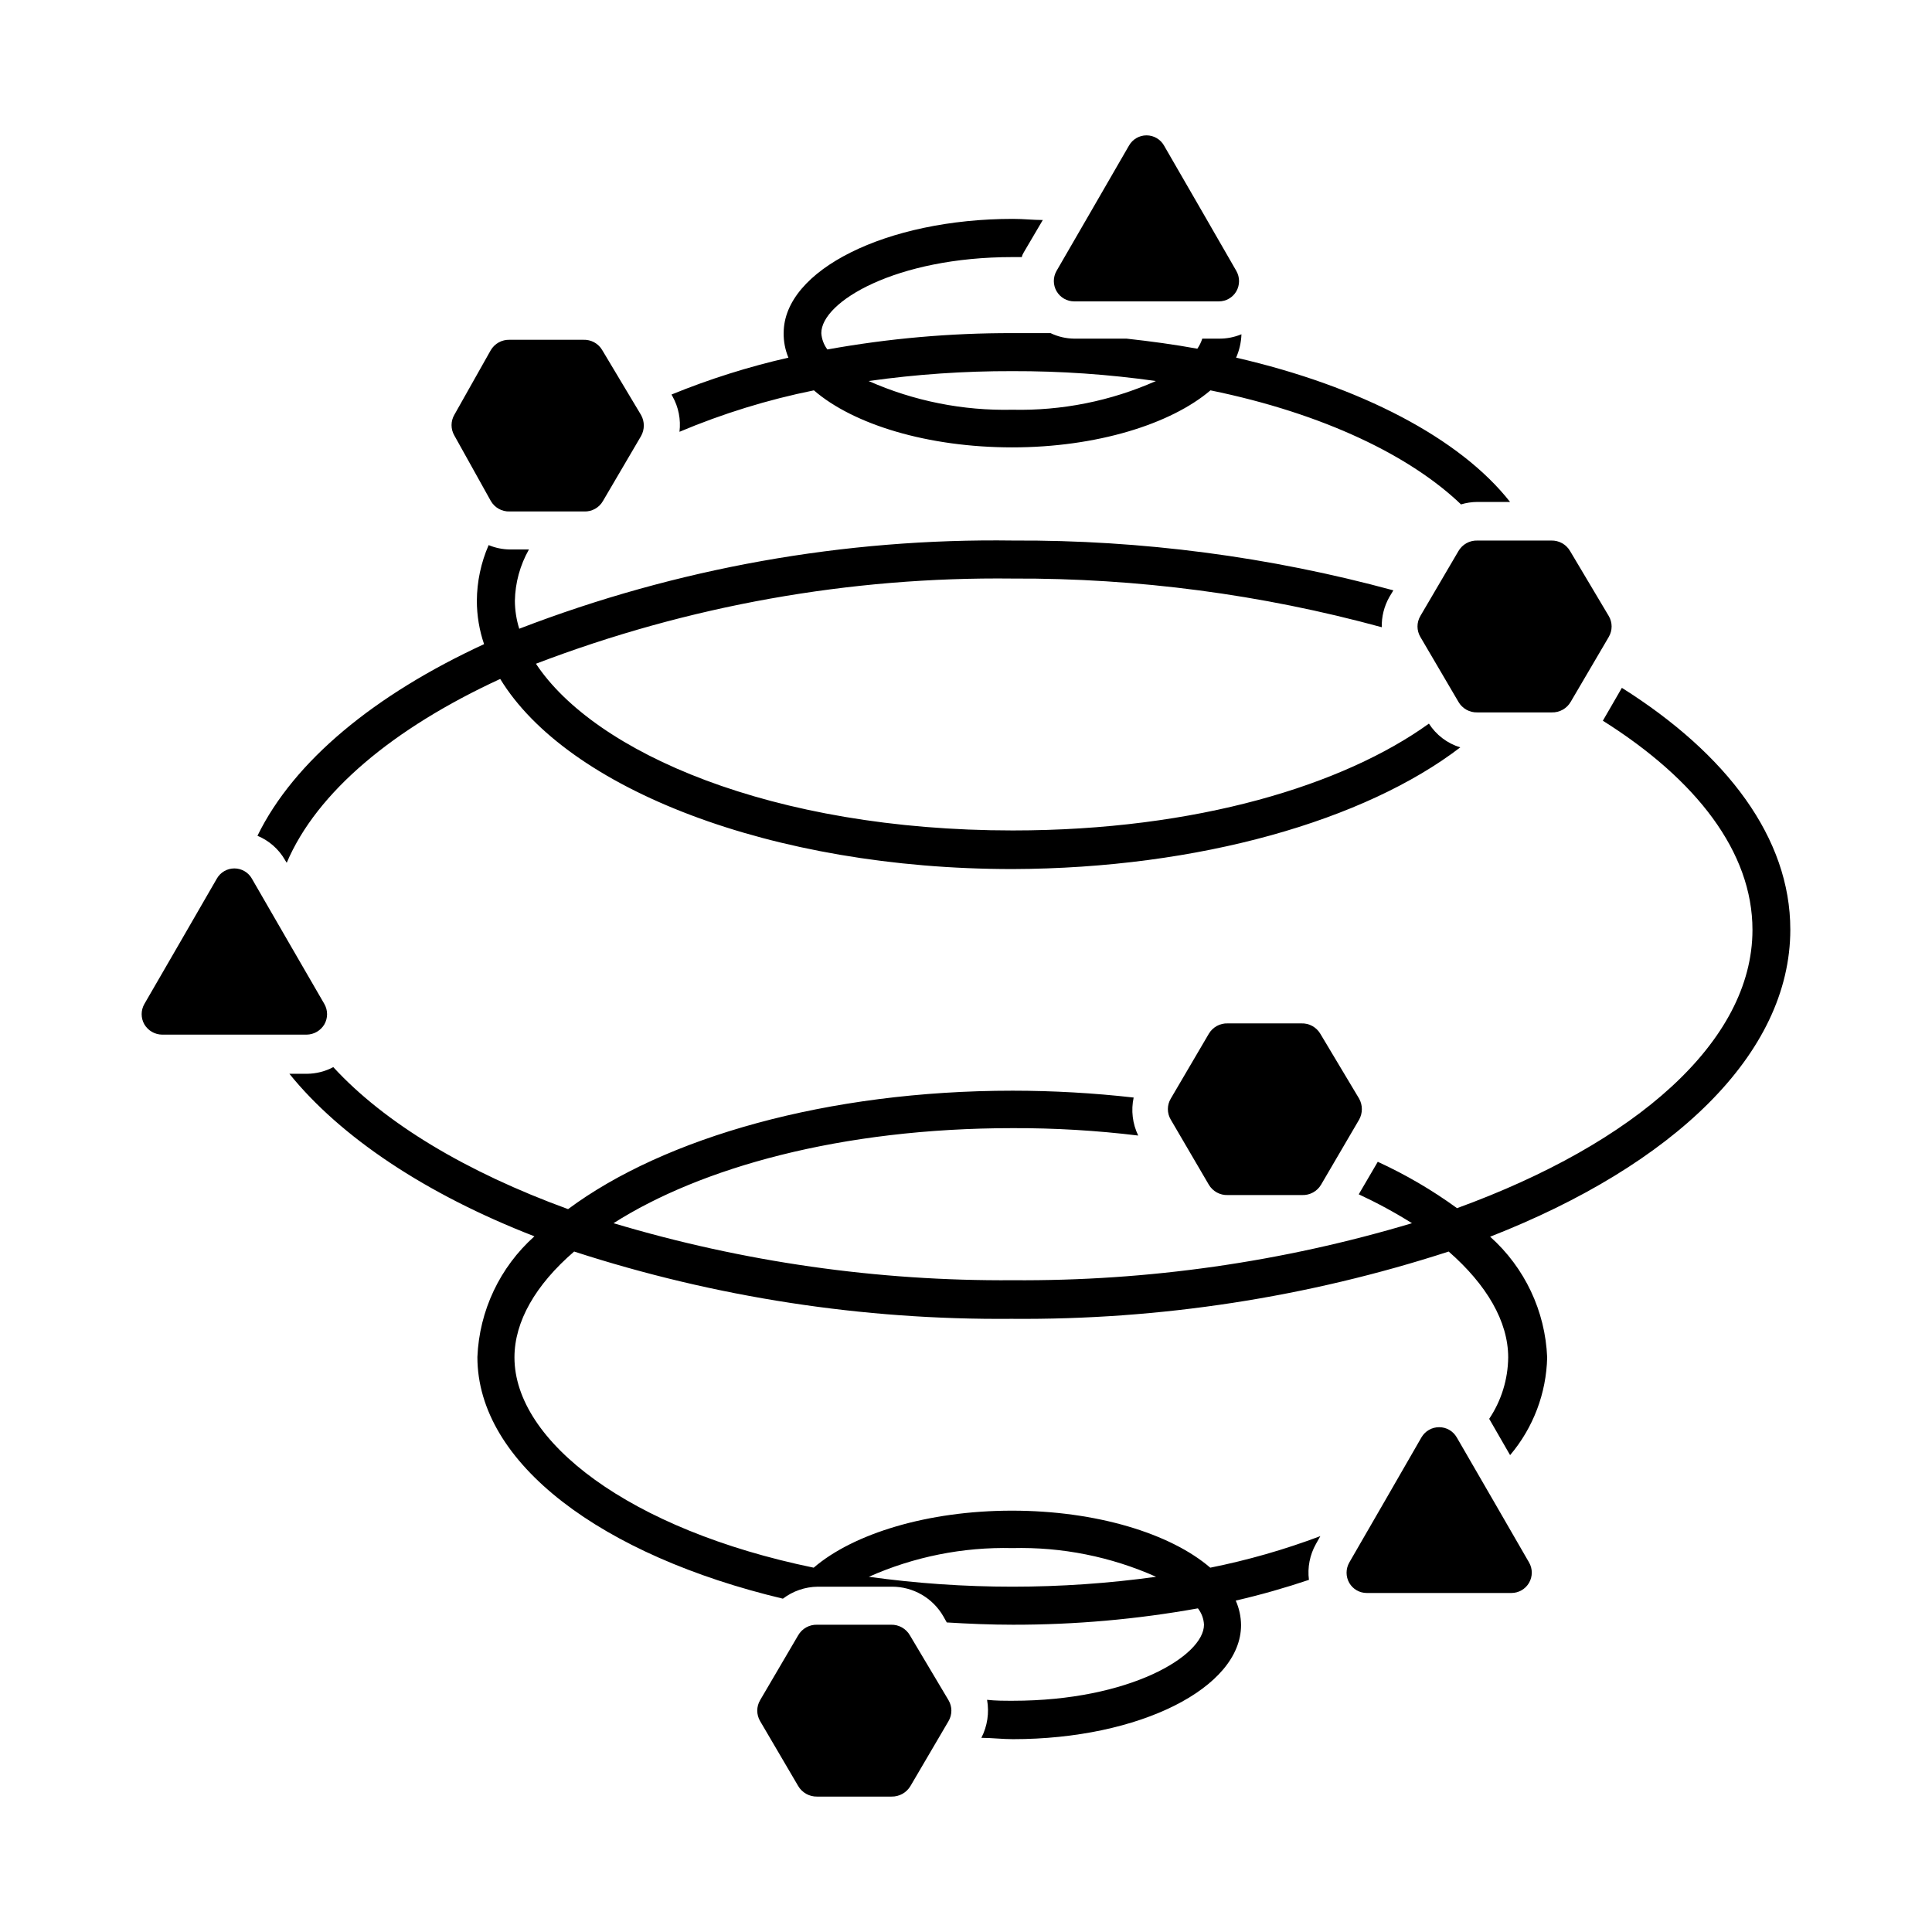
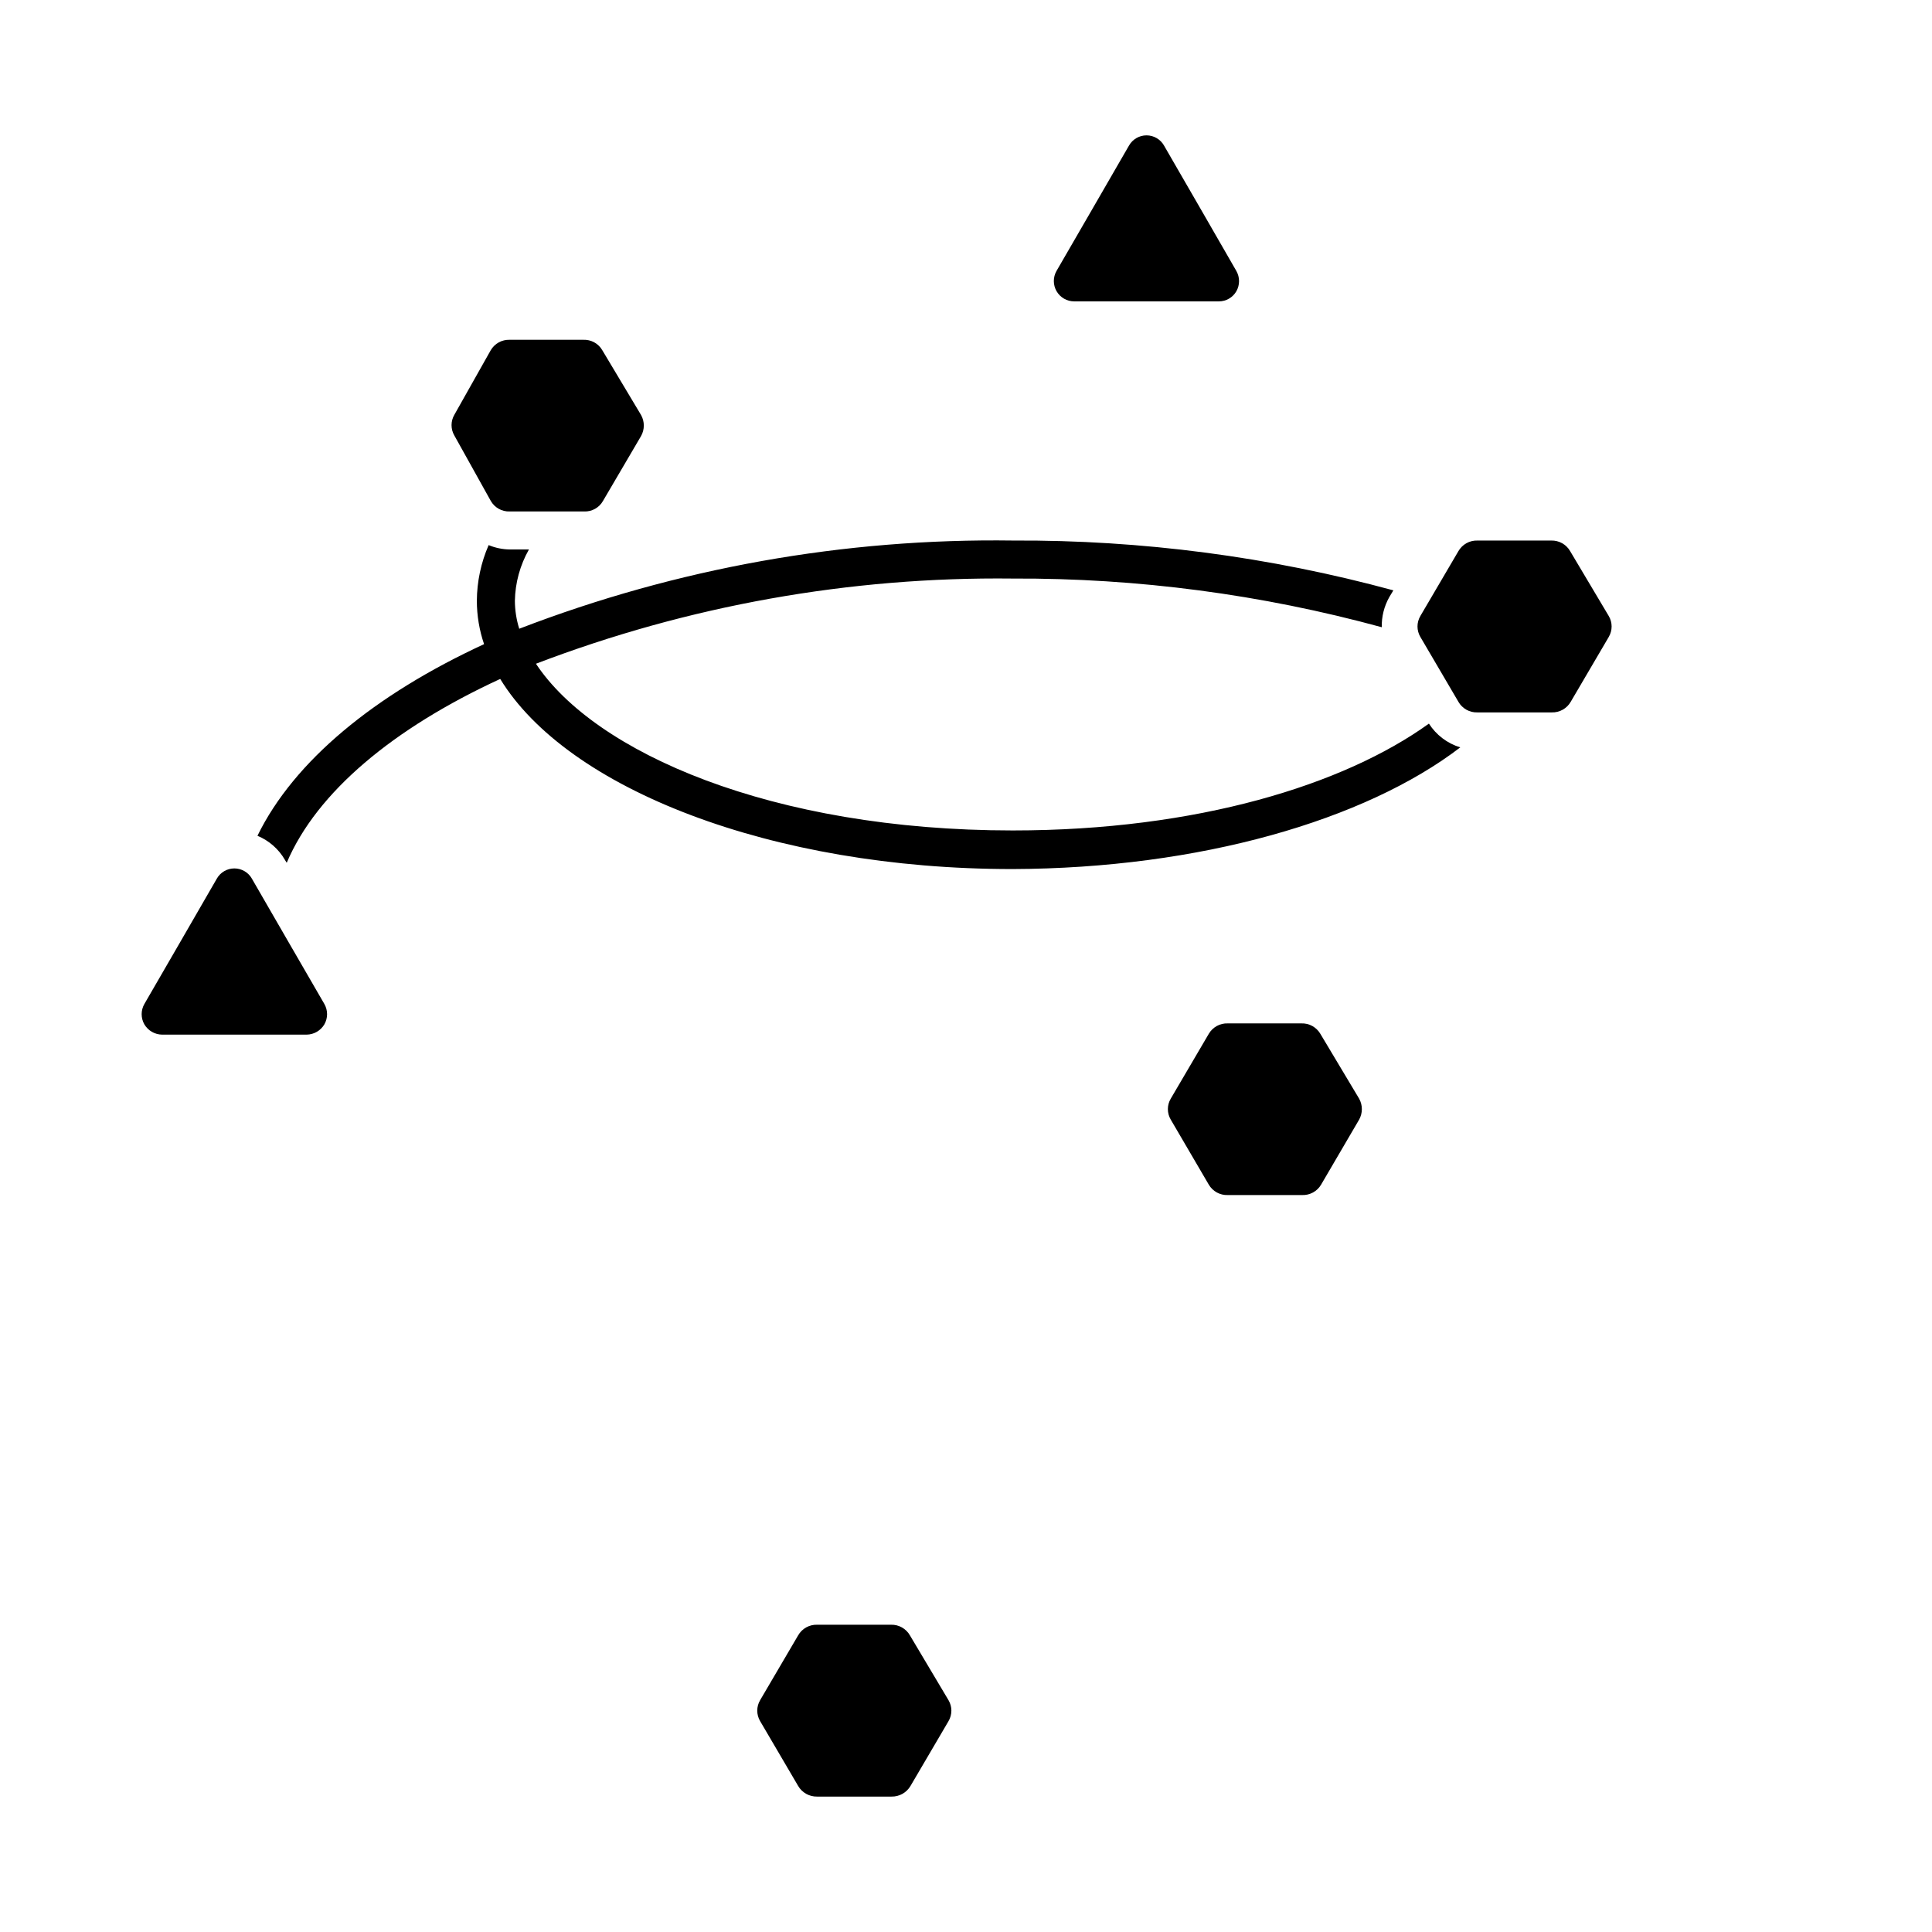
<svg xmlns="http://www.w3.org/2000/svg" fill="#000000" width="800px" height="800px" version="1.1" viewBox="144 144 512 512">
  <g>
    <path d="m470.03 222.91-0.352 0.25z" />
-     <path d="m618.45 390.32c0-24.184-16.727-46.453-44.637-64.035l-5.039 8.715c24.738 15.566 39.648 34.762 39.648 55.418 0 29.676-31.086 56.578-78.293 73.758l0.004 0.004c-6.578-4.785-13.617-8.902-21.008-12.293l-5.039 8.613v0.004c4.856 2.262 9.566 4.816 14.105 7.656-34.316 10.277-69.977 15.371-105.8 15.113-35.82 0.258-71.48-4.836-105.8-15.113 23.023-14.66 60.105-25.191 105.8-25.191h-0.004c11.117-0.035 22.219 0.621 33.254 1.965-1.516-3.129-1.941-6.676-1.211-10.074-10.637-1.203-21.336-1.809-32.043-1.816-49.121 0-92.348 12.445-117.84 31.387-26.953-9.824-48.566-22.773-62.219-37.633-2.144 1.137-4.527 1.742-6.953 1.766h-4.684c13.551 16.773 36.121 31.891 64.938 43.074-9.16 8.176-14.617 19.723-15.113 31.992 0 28.266 33.152 52.648 80.961 64.035 2.656-2.019 5.887-3.133 9.223-3.176h19.699-0.004c2.762-0.004 5.473 0.723 7.859 2.102 2.387 1.379 4.371 3.367 5.746 5.758l0.906 1.613c5.742 0.352 11.586 0.605 17.531 0.605 16.438 0.02 32.844-1.43 49.023-4.336 0.973 1.242 1.535 2.758 1.609 4.336 0 8.262-19.699 20.152-50.633 20.152-2.367 0-4.637 0-6.852-0.25v-0.004c0.613 3.434 0.082 6.973-1.512 10.078 2.719 0 5.492 0.352 8.363 0.352 33.555 0 60.457-13.602 60.457-30.23-0.02-2.238-0.5-4.449-1.41-6.496 6.801-1.562 13.25-3.426 19.398-5.492-0.422-3.293 0.234-6.633 1.863-9.523l1.16-2.066c-9.484 3.574-19.238 6.371-29.172 8.363-10.531-9.07-30.23-15.113-52.547-15.113-22.32 0-42.066 6.098-52.547 15.113-48.918-10.078-79.301-33.504-79.301-55.723 0-9.523 5.594-19.246 15.82-28.062v0.004c37.41 12.145 76.543 18.168 115.88 17.832 39.336 0.332 78.465-5.688 115.88-17.832 10.078 8.816 15.77 18.539 15.77 28.062-0.059 5.797-1.812 11.453-5.035 16.273l5.543 9.621h-0.004c6.141-7.254 9.609-16.395 9.824-25.895-0.496-12.273-5.949-23.816-15.113-31.992 48.418-18.945 79.551-48.367 79.551-81.418zm-206.16 163.94c13.102-0.332 26.113 2.269 38.086 7.606-25.254 3.496-50.871 3.496-76.125 0 11.957-5.32 24.953-7.922 38.039-7.606z" />
-     <path d="m324.07 258.43c11.48-4.836 23.41-8.516 35.621-10.984 10.48 9.07 30.23 15.113 52.547 15.113 22.32 0 42.02-6.144 52.547-15.113 30.23 6.195 53.102 17.48 66.402 30.23v-0.004c1.387-0.422 2.828-0.641 4.281-0.652h8.715c-13.199-16.828-39.547-30.633-72.598-38.238 0.859-1.961 1.34-4.062 1.41-6.199-1.898 0.789-3.938 1.184-5.996 1.16h-4.383c-0.301 0.949-0.742 1.848-1.309 2.668-6.047-1.109-12.344-1.965-18.793-2.672l-13.855 0.004c-2.164-0.023-4.297-0.523-6.246-1.461h-10.078 0.004c-16.457-0.043-32.879 1.406-49.074 4.332-0.945-1.258-1.504-2.762-1.609-4.332 0-8.312 19.75-20.152 50.684-20.152h2.469c0-0.402 0.301-0.855 0.504-1.258l5.039-8.566c-2.57 0-5.039-0.301-7.91-0.301-33.555 0-60.758 13.602-60.758 30.23l-0.004-0.004c-0.031 2.246 0.395 4.477 1.258 6.551-10.578 2.402-20.941 5.672-30.984 9.773l0.25 0.453h0.004c1.609 2.859 2.262 6.16 1.863 9.422zm88.219-16.07v-0.004c12.723-0.035 25.438 0.84 38.035 2.621-11.961 5.309-24.953 7.906-38.035 7.606-13.102 0.297-26.109-2.301-38.09-7.606 12.617-1.781 25.348-2.656 38.09-2.621z" />
    <path d="m219.48 371.84 0.504 0.805c7.961-18.742 28.266-35.668 56.578-48.719 17.734 29.07 71.793 50.383 135.73 50.383 49.625-0.152 93.504-12.949 118.7-32.246-3.43-1.043-6.375-3.277-8.312-6.297-22.52 16.223-61.414 28.312-110.29 28.312-63.984 0-110.84-20.707-126.36-44.184v0.004c40.32-15.418 83.191-23.078 126.36-22.574 33.031-0.145 65.93 4.195 97.793 12.898-0.066-2.801 0.629-5.57 2.012-8.008l1.059-1.762v-0.004c-32.836-8.926-66.73-13.367-100.76-13.199-44.723-0.637-89.152 7.301-130.89 23.375-0.75-2.394-1.141-4.891-1.156-7.406 0.09-4.773 1.371-9.449 3.727-13.602h-5.086c-1.922-0.027-3.82-0.422-5.594-1.156-2.031 4.656-3.094 9.68-3.125 14.758 0.004 3.91 0.652 7.789 1.914 11.488-29.02 13.402-50.383 30.984-60.055 50.785h0.004c3.043 1.266 5.594 3.496 7.254 6.348z" />
    <path d="m462.07 199.18-9.574-16.574h0.004c-0.945-1.688-2.727-2.734-4.66-2.734-1.934 0-3.715 1.047-4.66 2.734l-9.574 16.574-9.621 16.625c-0.953 1.672-0.945 3.719 0.023 5.379 0.965 1.664 2.738 2.684 4.66 2.684h38.34c1.914 0.004 3.68-1.016 4.637-2.672 0.953-1.668 0.953-3.719 0-5.391z" />
    <path d="m303.62 236.82c-1.031-1.793-2.977-2.859-5.039-2.773h-19.496c-2.062-0.074-4 0.988-5.039 2.773l-9.625 17.078c-1.008 1.707-1.008 3.832 0 5.543l9.625 17.277c1.016 1.812 2.961 2.902 5.039 2.824h19.699-0.004c2.082 0.09 4.031-1.004 5.039-2.824l10.078-17.18c0.957-1.723 0.957-3.816 0-5.539z" />
    <path d="m560.11 290.07c-1.027-1.801-2.965-2.887-5.039-2.82h-19.547c-2.074-0.066-4.012 1.02-5.039 2.82l-10.078 17.18h0.004c-1.012 1.711-1.012 3.836 0 5.543l10.078 17.18h-0.004c1.027 1.801 2.965 2.887 5.039 2.82h19.699c2.07 0.066 4.012-1.02 5.039-2.82l10.078-17.18h-0.004c1.012-1.707 1.012-3.832 0-5.543z" />
    <path d="m493.91 417.98c-1.043-1.781-2.977-2.848-5.039-2.769h-19.496c-2.062-0.078-4 0.988-5.039 2.769l-10.078 17.18c-1.012 1.711-1.012 3.832 0 5.543l10.078 17.23c1.039 1.781 2.977 2.848 5.039 2.769h19.699-0.004c2.062 0.078 4-0.988 5.039-2.769l10.078-17.23c0.957-1.723 0.957-3.82 0-5.543z" />
    <path d="m385.14 577.39c-1.027-1.801-2.965-2.887-5.039-2.82h-19.547c-2.074-0.066-4.012 1.02-5.039 2.82l-10.078 17.18h0.004c-1.012 1.707-1.012 3.832 0 5.543l10.078 17.18h-0.004c1.043 1.785 2.973 2.863 5.039 2.82h19.699c2.066 0.043 3.996-1.035 5.039-2.82l10.078-17.18h-0.004c1.012-1.711 1.012-3.836 0-5.543z" />
    <path d="m220.34 393.45-9.574-16.574h0.004c-0.945-1.688-2.731-2.734-4.664-2.734-1.93 0-3.715 1.047-4.66 2.734l-9.57 16.574-9.621 16.625c-0.953 1.672-0.953 3.719 0 5.391 0.98 1.66 2.754 2.691 4.684 2.723h38.34c1.93-0.031 3.703-1.062 4.684-2.723 0.953-1.672 0.953-3.719 0-5.391z" />
-     <path d="m539.66 541.52-9.621-16.625h-0.004c-0.957-1.656-2.723-2.676-4.633-2.672-1.93-0.012-3.715 1.008-4.688 2.672l-9.574 16.625-9.574 16.574h0.004c-0.953 1.672-0.953 3.719 0 5.391 0.957 1.656 2.723 2.676 4.637 2.672h38.34c1.918 0 3.695-1.023 4.66-2.684 0.969-1.66 0.977-3.711 0.023-5.379z" />
  </g>
</svg>